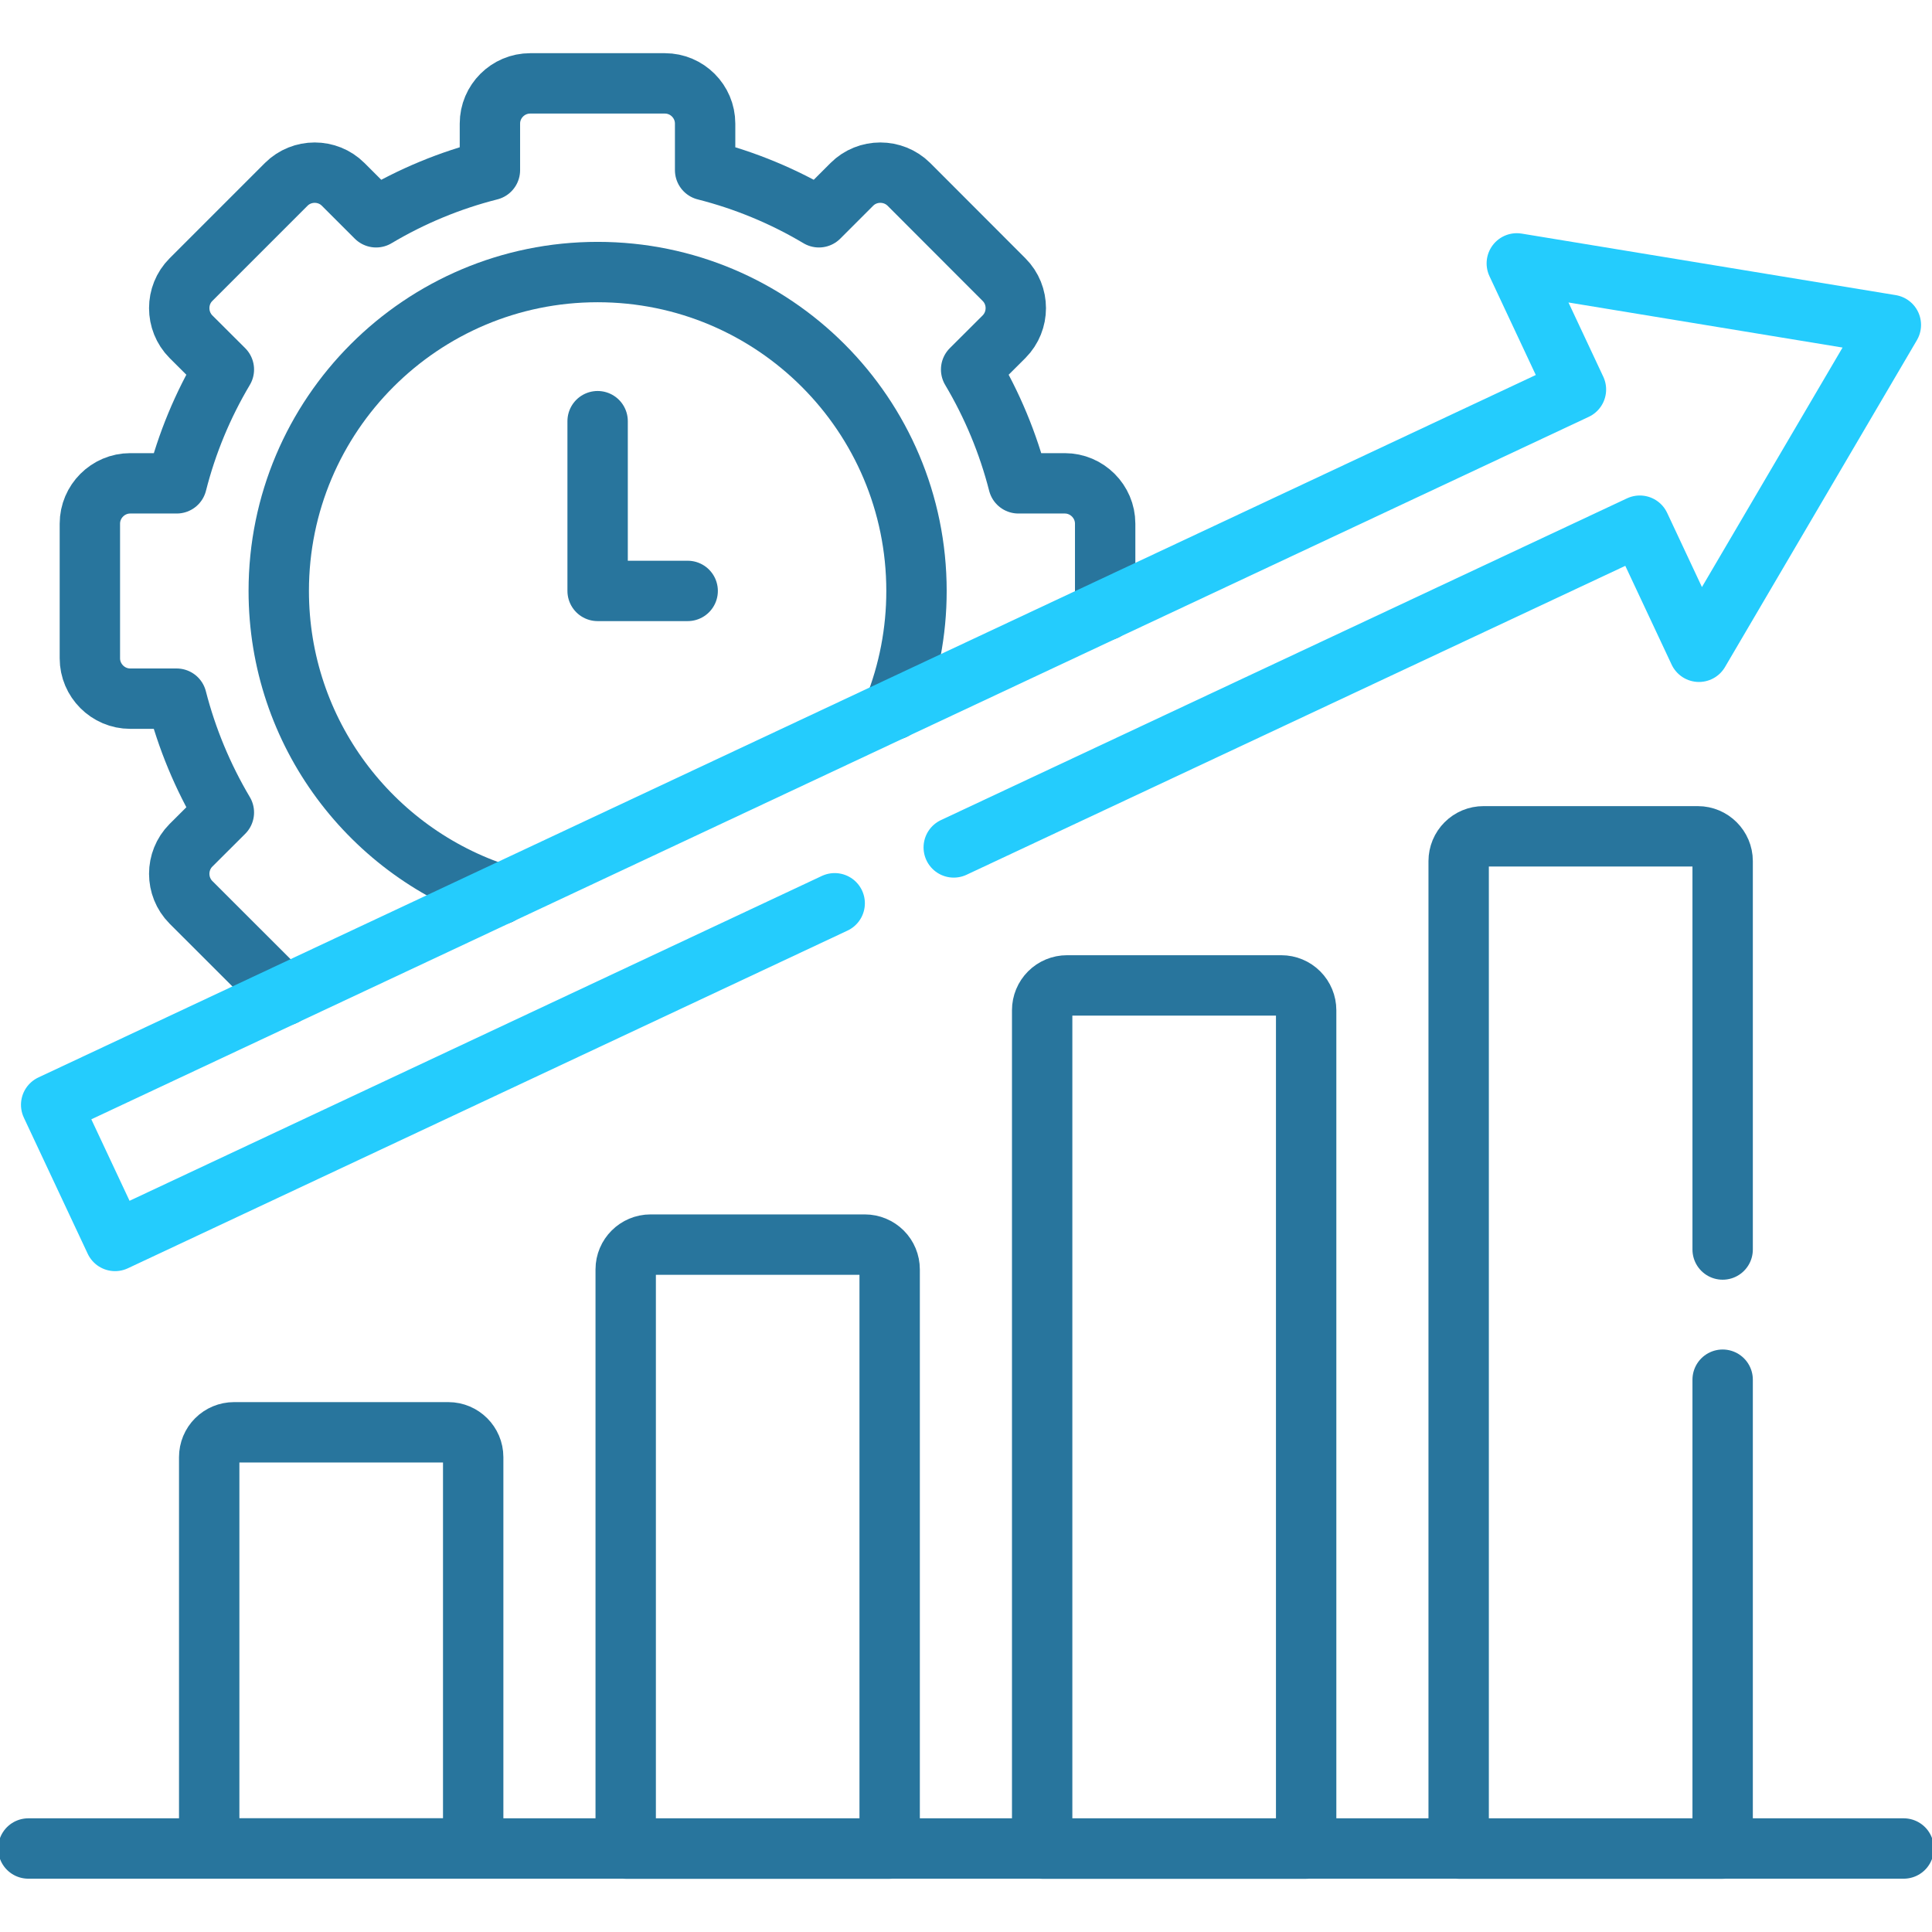
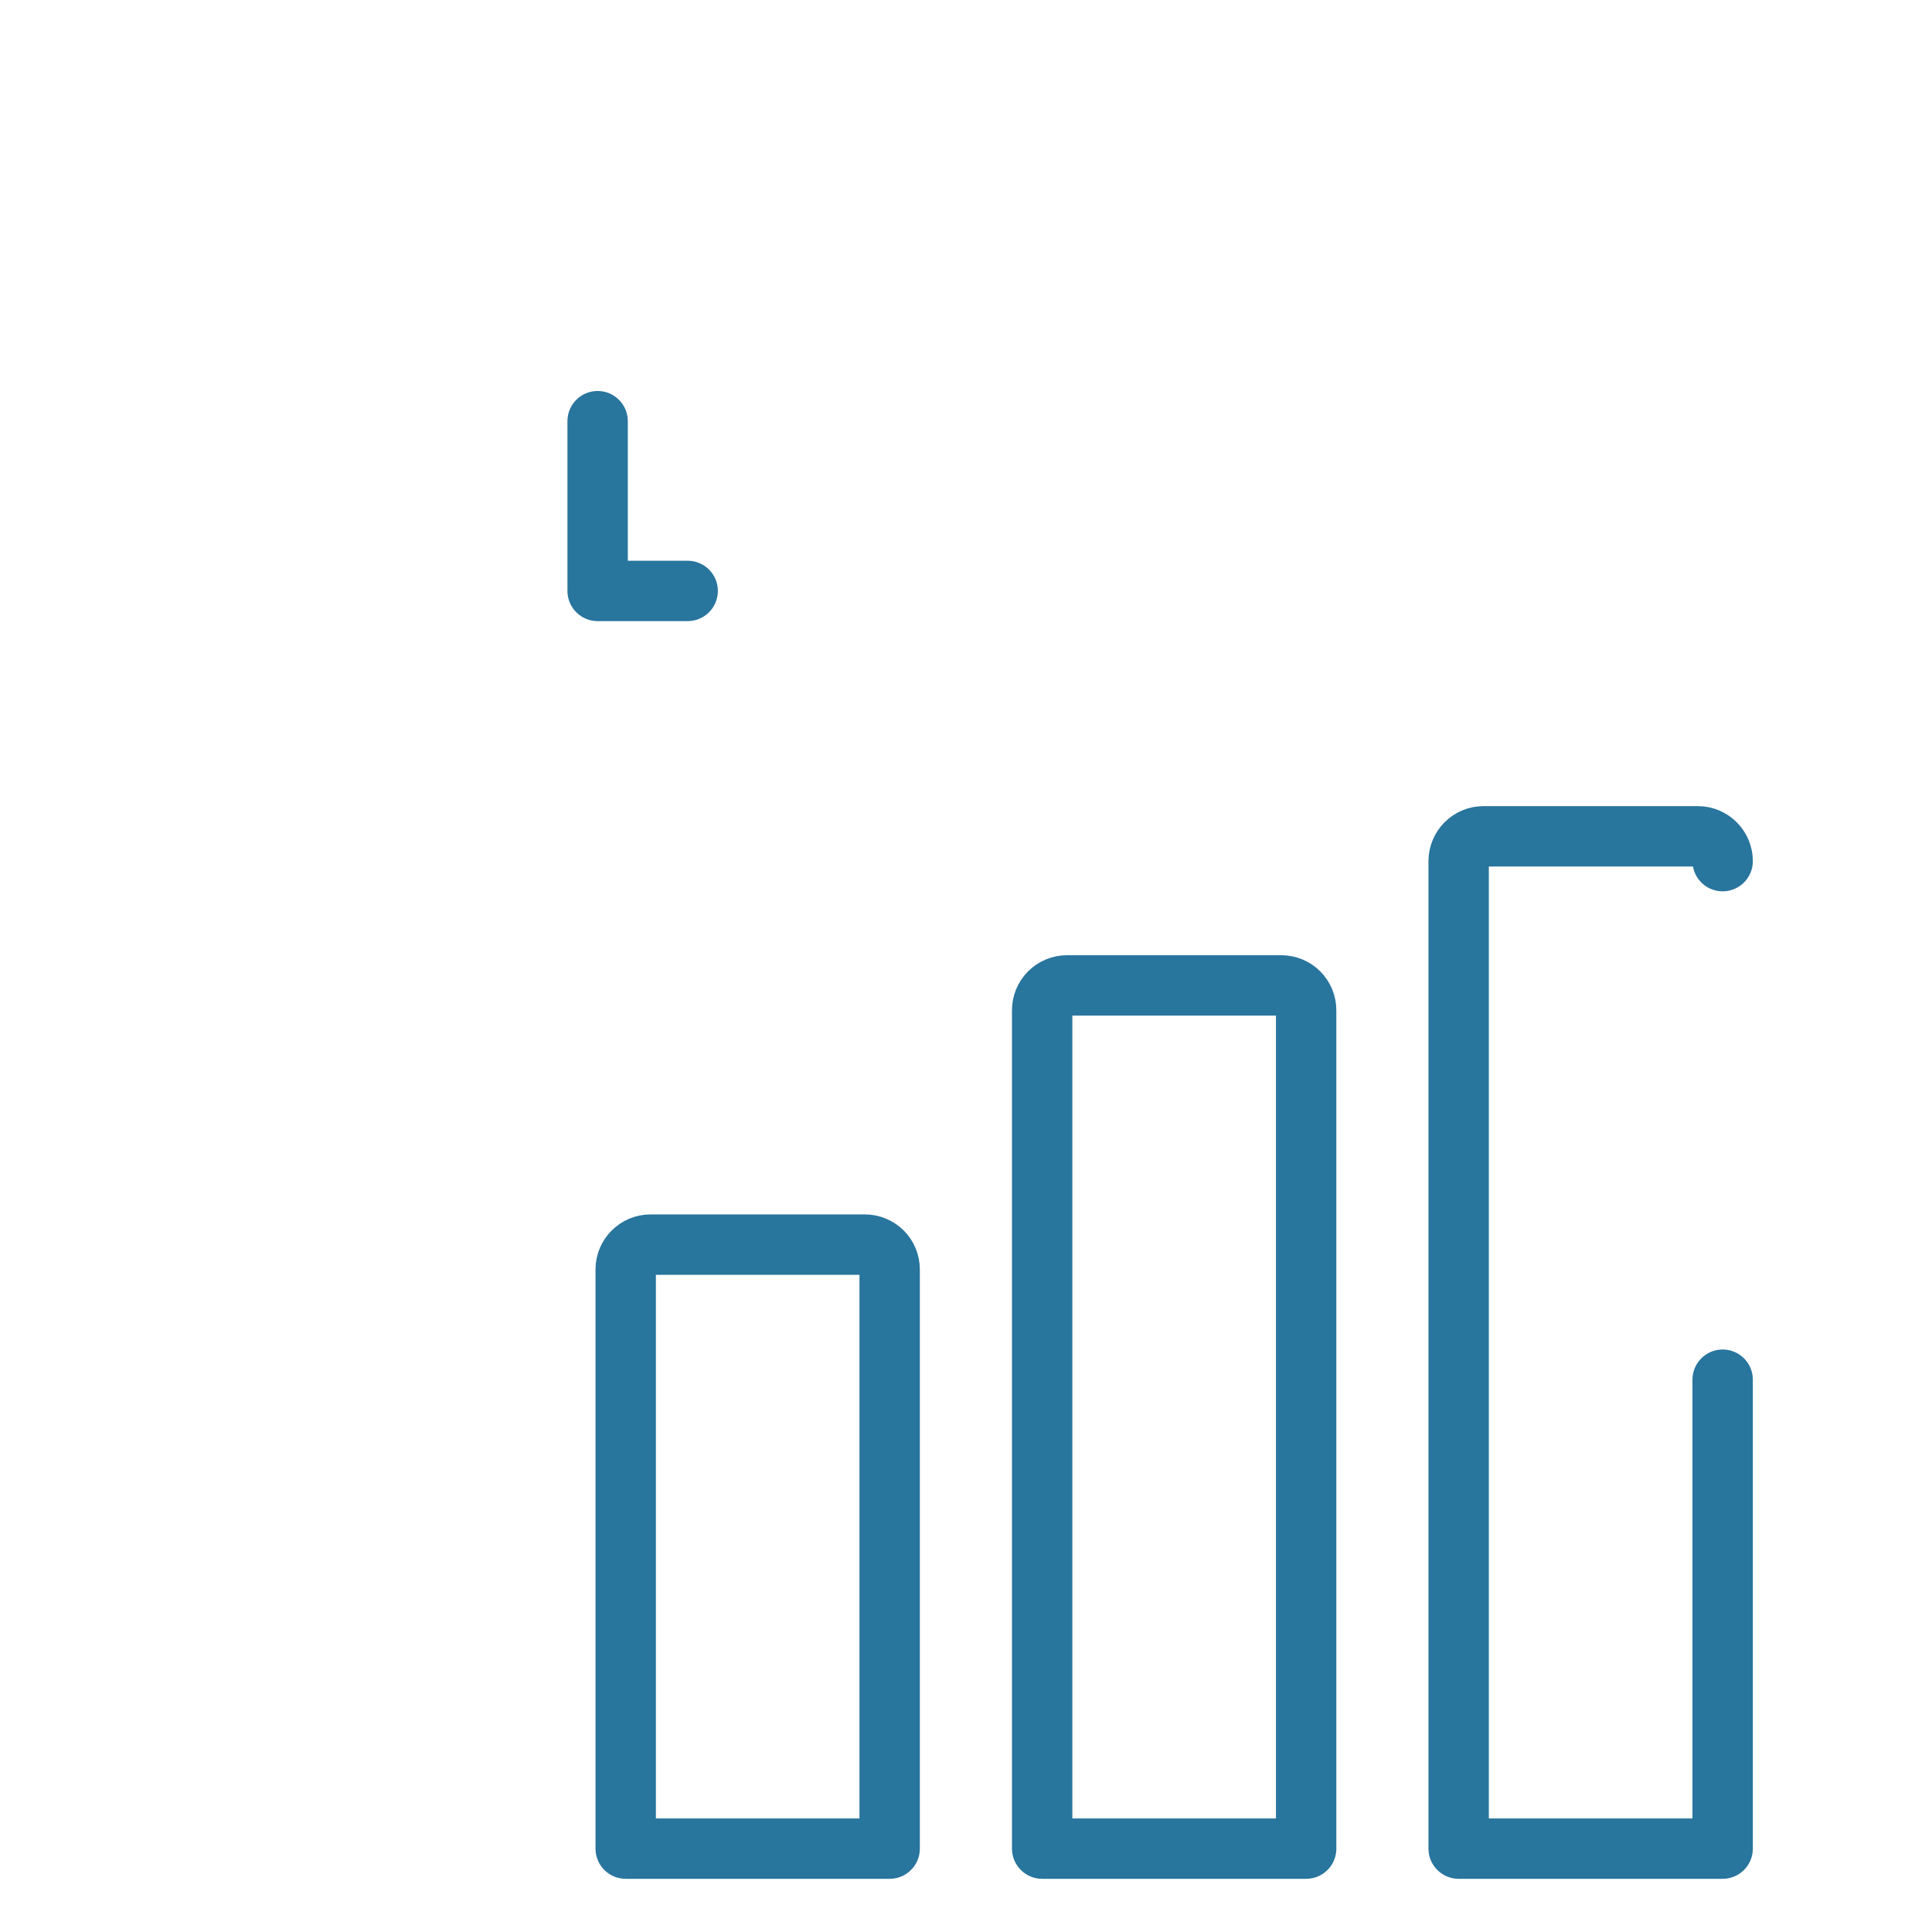
<svg xmlns="http://www.w3.org/2000/svg" width="64" height="64" viewBox="0 0 64 64" fill="none">
  <g clip-path="url(#clip0_1363_5272)">
    <path d="M19.797 13.952V19.575H22.78" stroke="#28759D" stroke-width="2" stroke-miterlimit="10" stroke-linecap="round" stroke-linejoin="round" />
-     <path d="M0.938 61.234H63.062" stroke="#28759D" stroke-width="2" stroke-miterlimit="10" stroke-linecap="round" stroke-linejoin="round" />
-     <path d="M7.752 47.447H14.853C15.303 47.447 15.675 47.816 15.675 48.269V61.234H6.93V48.269C6.93 48.051 7.016 47.842 7.171 47.688C7.325 47.534 7.534 47.447 7.752 47.447Z" stroke="#28759D" stroke-width="2" stroke-miterlimit="10" stroke-linecap="round" stroke-linejoin="round" />
    <path d="M21.549 41.229H28.649C28.867 41.229 29.076 41.316 29.231 41.47C29.385 41.624 29.471 41.833 29.471 42.051V61.238H20.727V42.051C20.727 41.597 21.099 41.229 21.549 41.229Z" stroke="#28759D" stroke-width="2" stroke-miterlimit="10" stroke-linecap="round" stroke-linejoin="round" />
    <path d="M35.345 32.643H42.446C42.664 32.643 42.873 32.73 43.027 32.884C43.181 33.038 43.268 33.247 43.268 33.465V61.238H34.523V33.465C34.523 33.247 34.61 33.038 34.764 32.884C34.918 32.73 35.127 32.643 35.345 32.643Z" stroke="#28759D" stroke-width="2" stroke-miterlimit="10" stroke-linecap="round" stroke-linejoin="round" />
-     <path d="M57.065 45.704V61.238H48.32V28.526C48.32 28.308 48.407 28.099 48.561 27.945C48.715 27.79 48.924 27.704 49.142 27.704H56.243C56.693 27.704 57.065 28.072 57.065 28.526V41.392" stroke="#28759D" stroke-width="2" stroke-miterlimit="10" stroke-linecap="round" stroke-linejoin="round" />
-     <path d="M9.415 32.977L6.325 29.89C5.808 29.369 5.808 28.523 6.325 28.002L7.416 26.914C6.718 25.738 6.19 24.468 5.85 23.144H4.313C3.579 23.144 2.977 22.541 2.977 21.808V17.347C2.977 16.613 3.579 16.011 4.313 16.011H5.854C6.19 14.685 6.717 13.415 7.416 12.241L6.325 11.153C5.808 10.632 5.808 9.781 6.325 9.264L9.482 6.107C10 5.59 10.85 5.59 11.367 6.107L12.459 7.198C13.633 6.499 14.903 5.972 16.229 5.636V4.094C16.229 3.361 16.827 2.762 17.564 2.762H22.026C22.759 2.762 23.358 3.361 23.358 4.094V5.636C24.683 5.972 25.953 6.498 27.128 7.198L28.219 6.107C28.736 5.59 29.587 5.59 30.108 6.107L33.261 9.264C33.779 9.781 33.779 10.632 33.261 11.153L32.17 12.241C32.869 13.416 33.397 14.686 33.736 16.011H35.274C36.007 16.011 36.61 16.613 36.61 17.347V20.22" stroke="#28759D" stroke-width="2" stroke-miterlimit="10" stroke-linecap="round" stroke-linejoin="round" />
-     <path d="M29.605 23.508C30.105 22.257 30.361 20.922 30.36 19.575C30.36 13.742 25.633 9.012 19.797 9.012C13.965 9.012 9.234 13.742 9.234 19.575C9.234 24.277 12.306 28.26 16.551 29.631" stroke="#28759D" stroke-width="2" stroke-miterlimit="10" stroke-linecap="round" stroke-linejoin="round" />
-     <path d="M27.65 29.922L3.811 41.108L1.695 36.598L52.205 12.903L50.246 8.725L62.637 10.763L56.28 21.591L54.321 17.414L31.594 28.072" stroke="#24CCFD" stroke-width="2" stroke-miterlimit="10" stroke-linecap="round" stroke-linejoin="round" />
+     <path d="M57.065 45.704V61.238H48.32V28.526C48.32 28.308 48.407 28.099 48.561 27.945C48.715 27.79 48.924 27.704 49.142 27.704H56.243C56.693 27.704 57.065 28.072 57.065 28.526" stroke="#28759D" stroke-width="2" stroke-miterlimit="10" stroke-linecap="round" stroke-linejoin="round" />
  </g>
  <defs>
    <clipPath id="clip0_1363_5272">
      <rect width="64" height="64" fill="white" />
    </clipPath>
  </defs>
</svg>